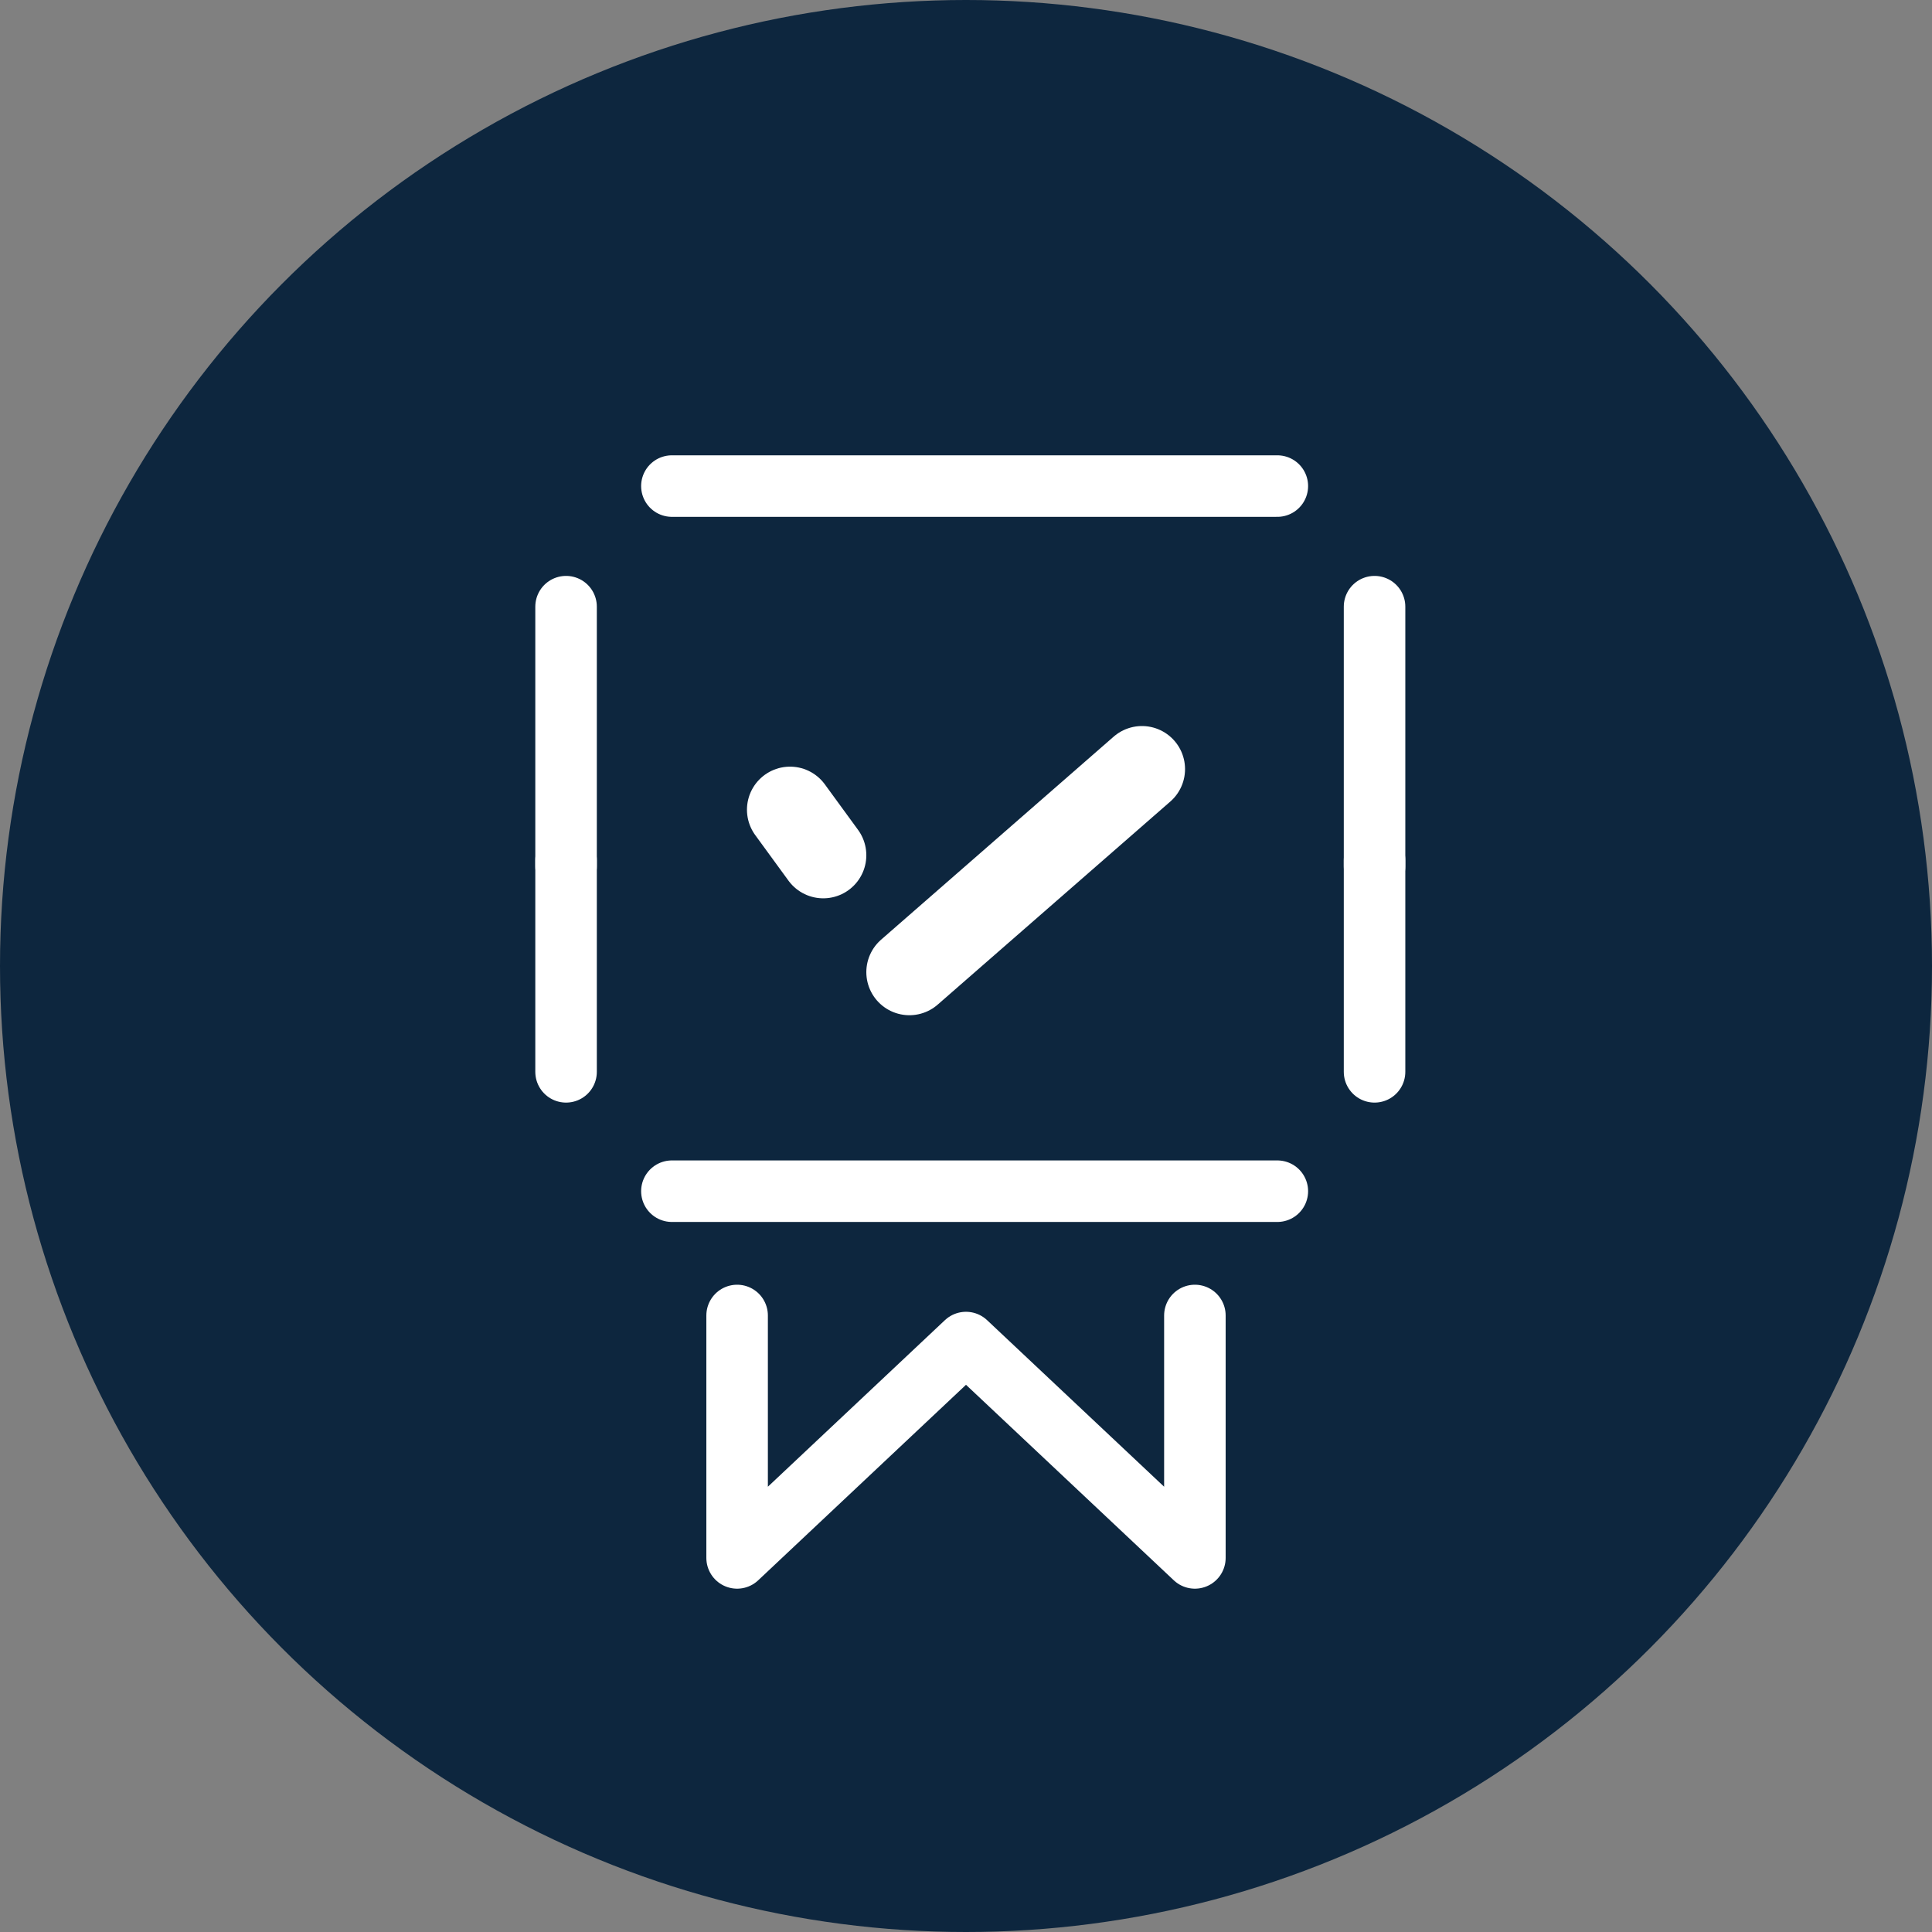
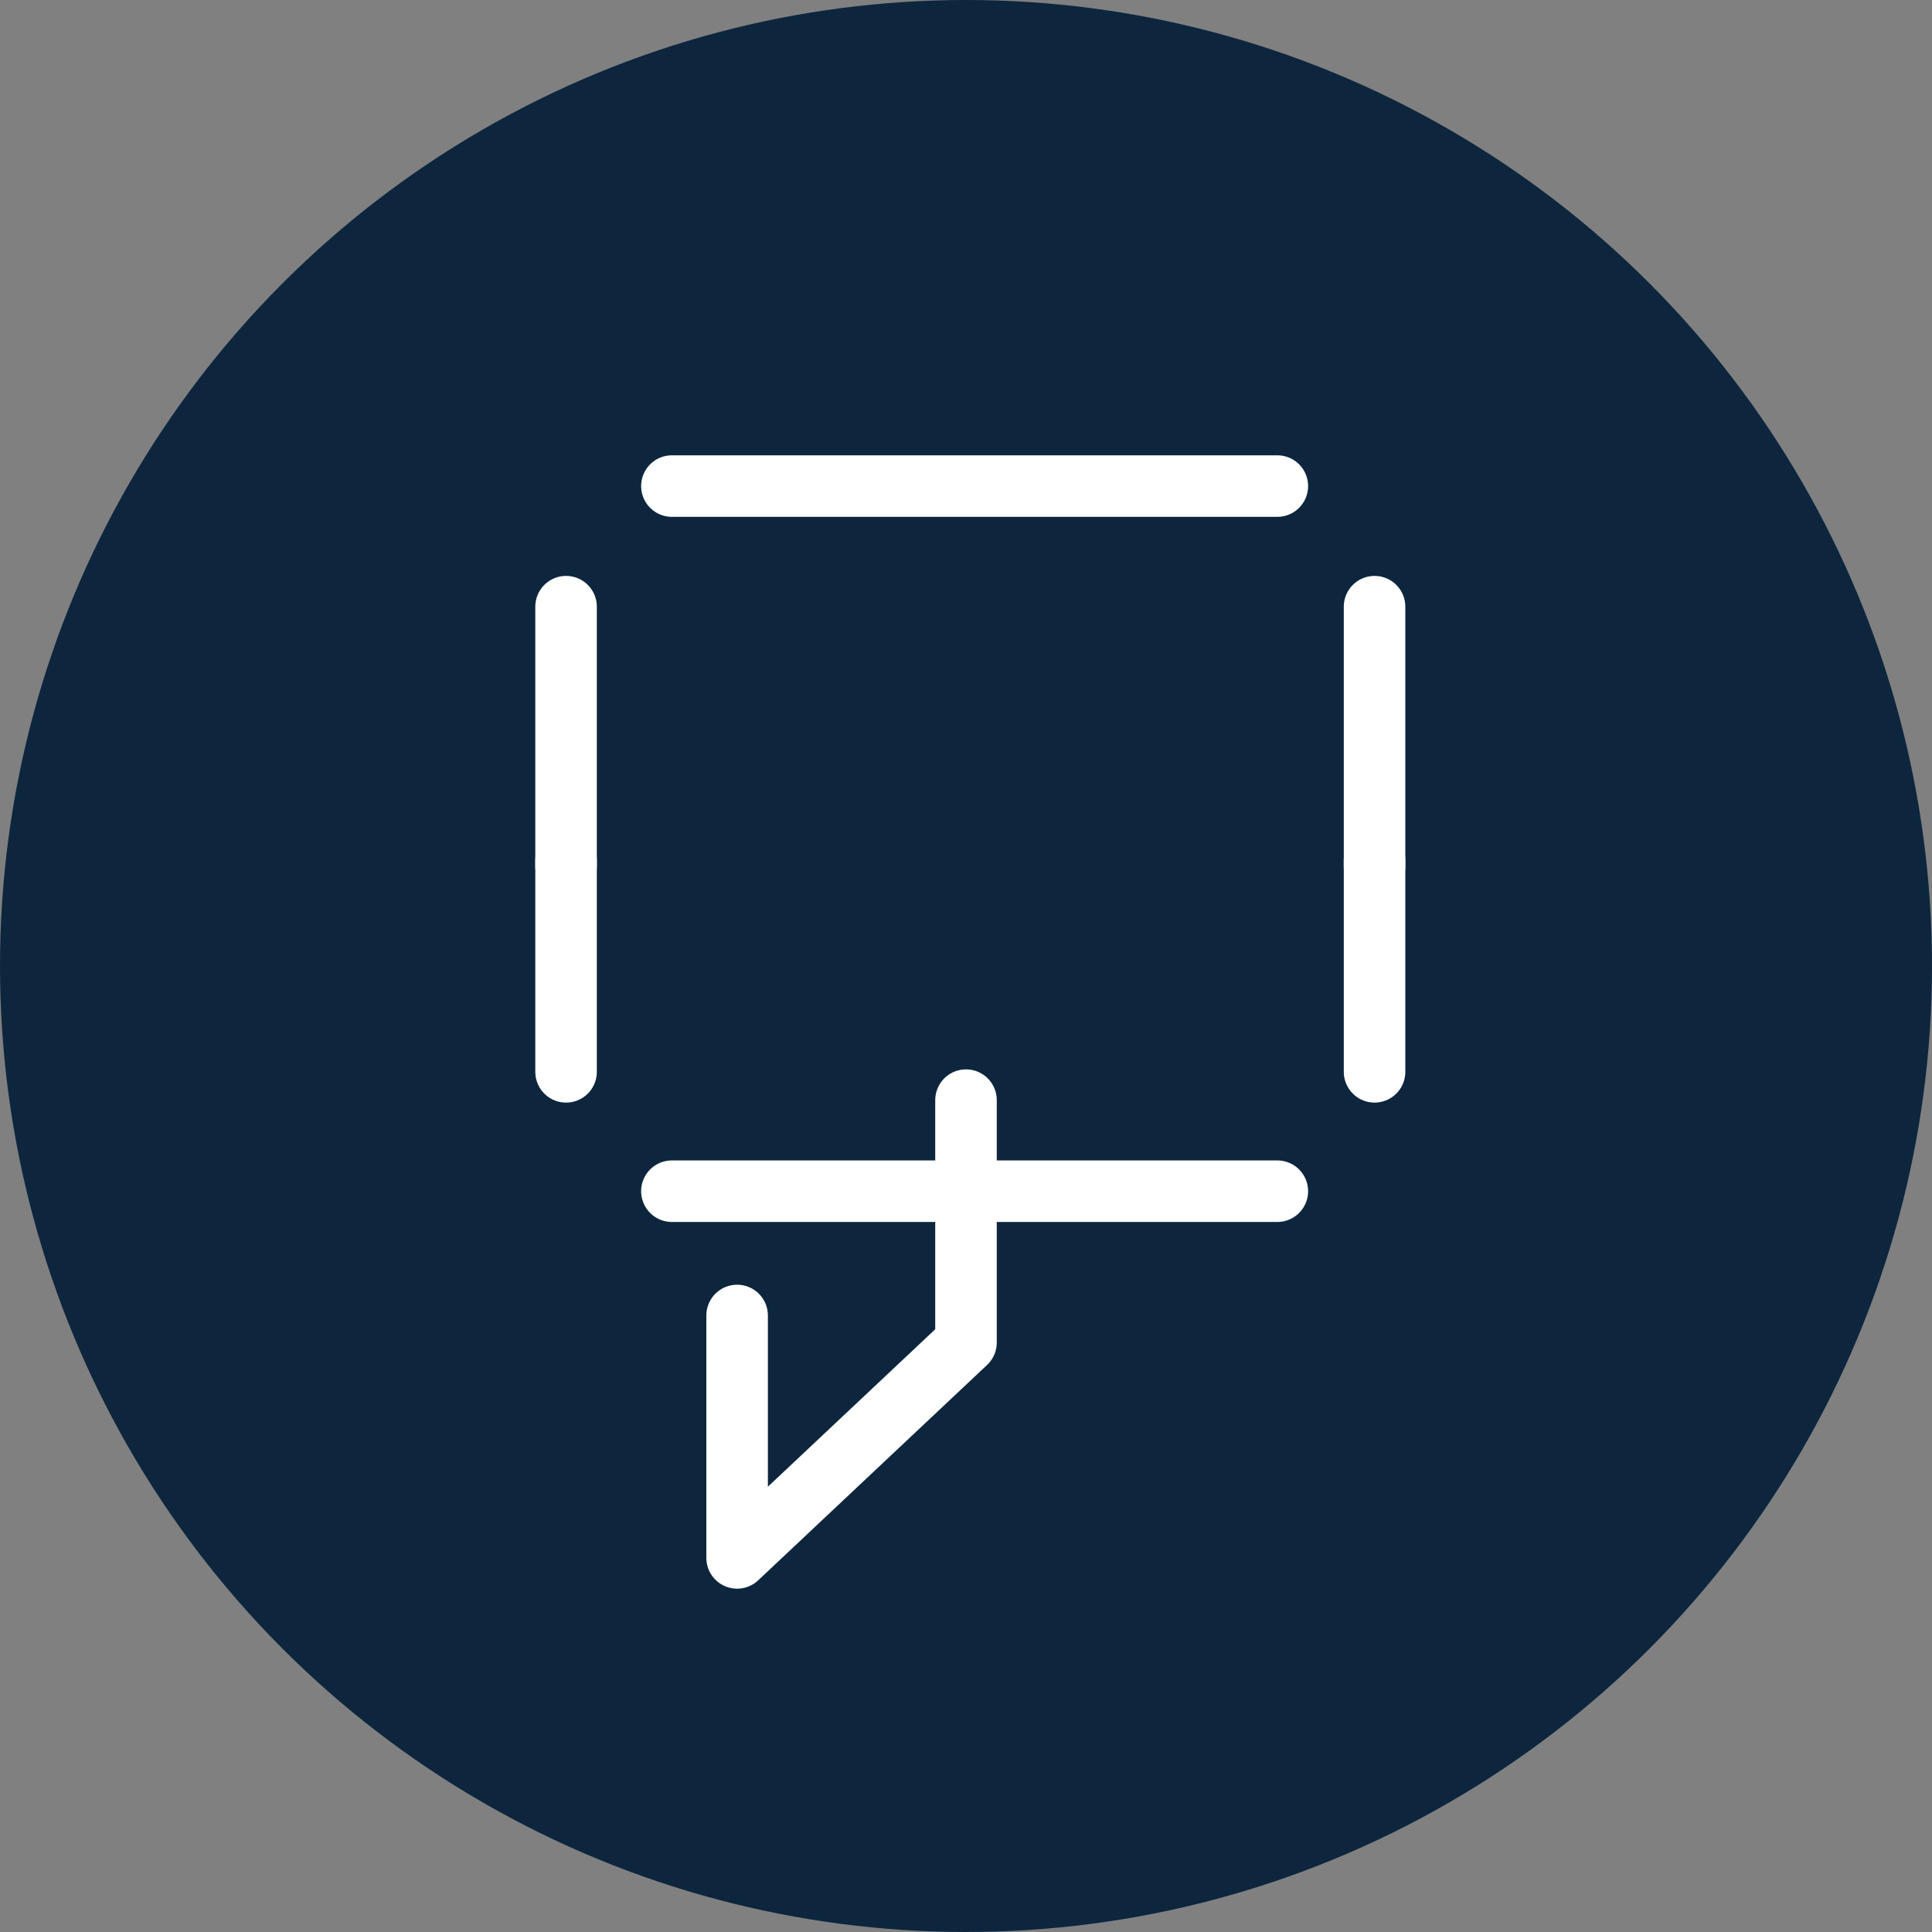
<svg xmlns="http://www.w3.org/2000/svg" version="1.1" id="Layer_1" x="0px" y="0px" viewBox="50.5 186.5 157 157" style="enable-background:new 50.5 186.5 157 157;" xml:space="preserve">
  <rect x="50.5" y="186.5" width="157" height="157" fill="#808080" stroke="none" />
  <style type="text/css">.st0{fill:#0D263E;} .st1{fill:none;stroke:#FFFFFF;stroke-width:7;stroke-linecap:round;stroke-linejoin:round;} .st2{fill:none;stroke:#FFFFFF;stroke-width:5;stroke-linecap:round;stroke-linejoin:round;}</style>
  <g>
    <g>
      <circle class="st0" cx="129" cy="265" r="78.5" />
-       <path class="st1" d="M124.4,265.5l18.9-16.5" />
-       <path class="st1" d="M114.7,252.3l2.7,3.7" />
-       <path class="st2" d="M110.4,293.4v19.7l18.6-17.5l18.6,17.5v-19.7" />
+       <path class="st2" d="M110.4,293.4v19.7l18.6-17.5v-19.7" />
      <path class="st2" d="M162.2,235.8v21.1" />
      <path class="st2" d="M96.5,235.8v21.1" />
      <path class="st2" d="M154.3,226h-49.2" />
      <path class="st2" d="M162.2,256.4v17.2" />
      <path class="st2" d="M96.5,256.4v17.2" />
      <path class="st2" d="M105.1,283.3h49.2" />
    </g>
  </g>
</svg>